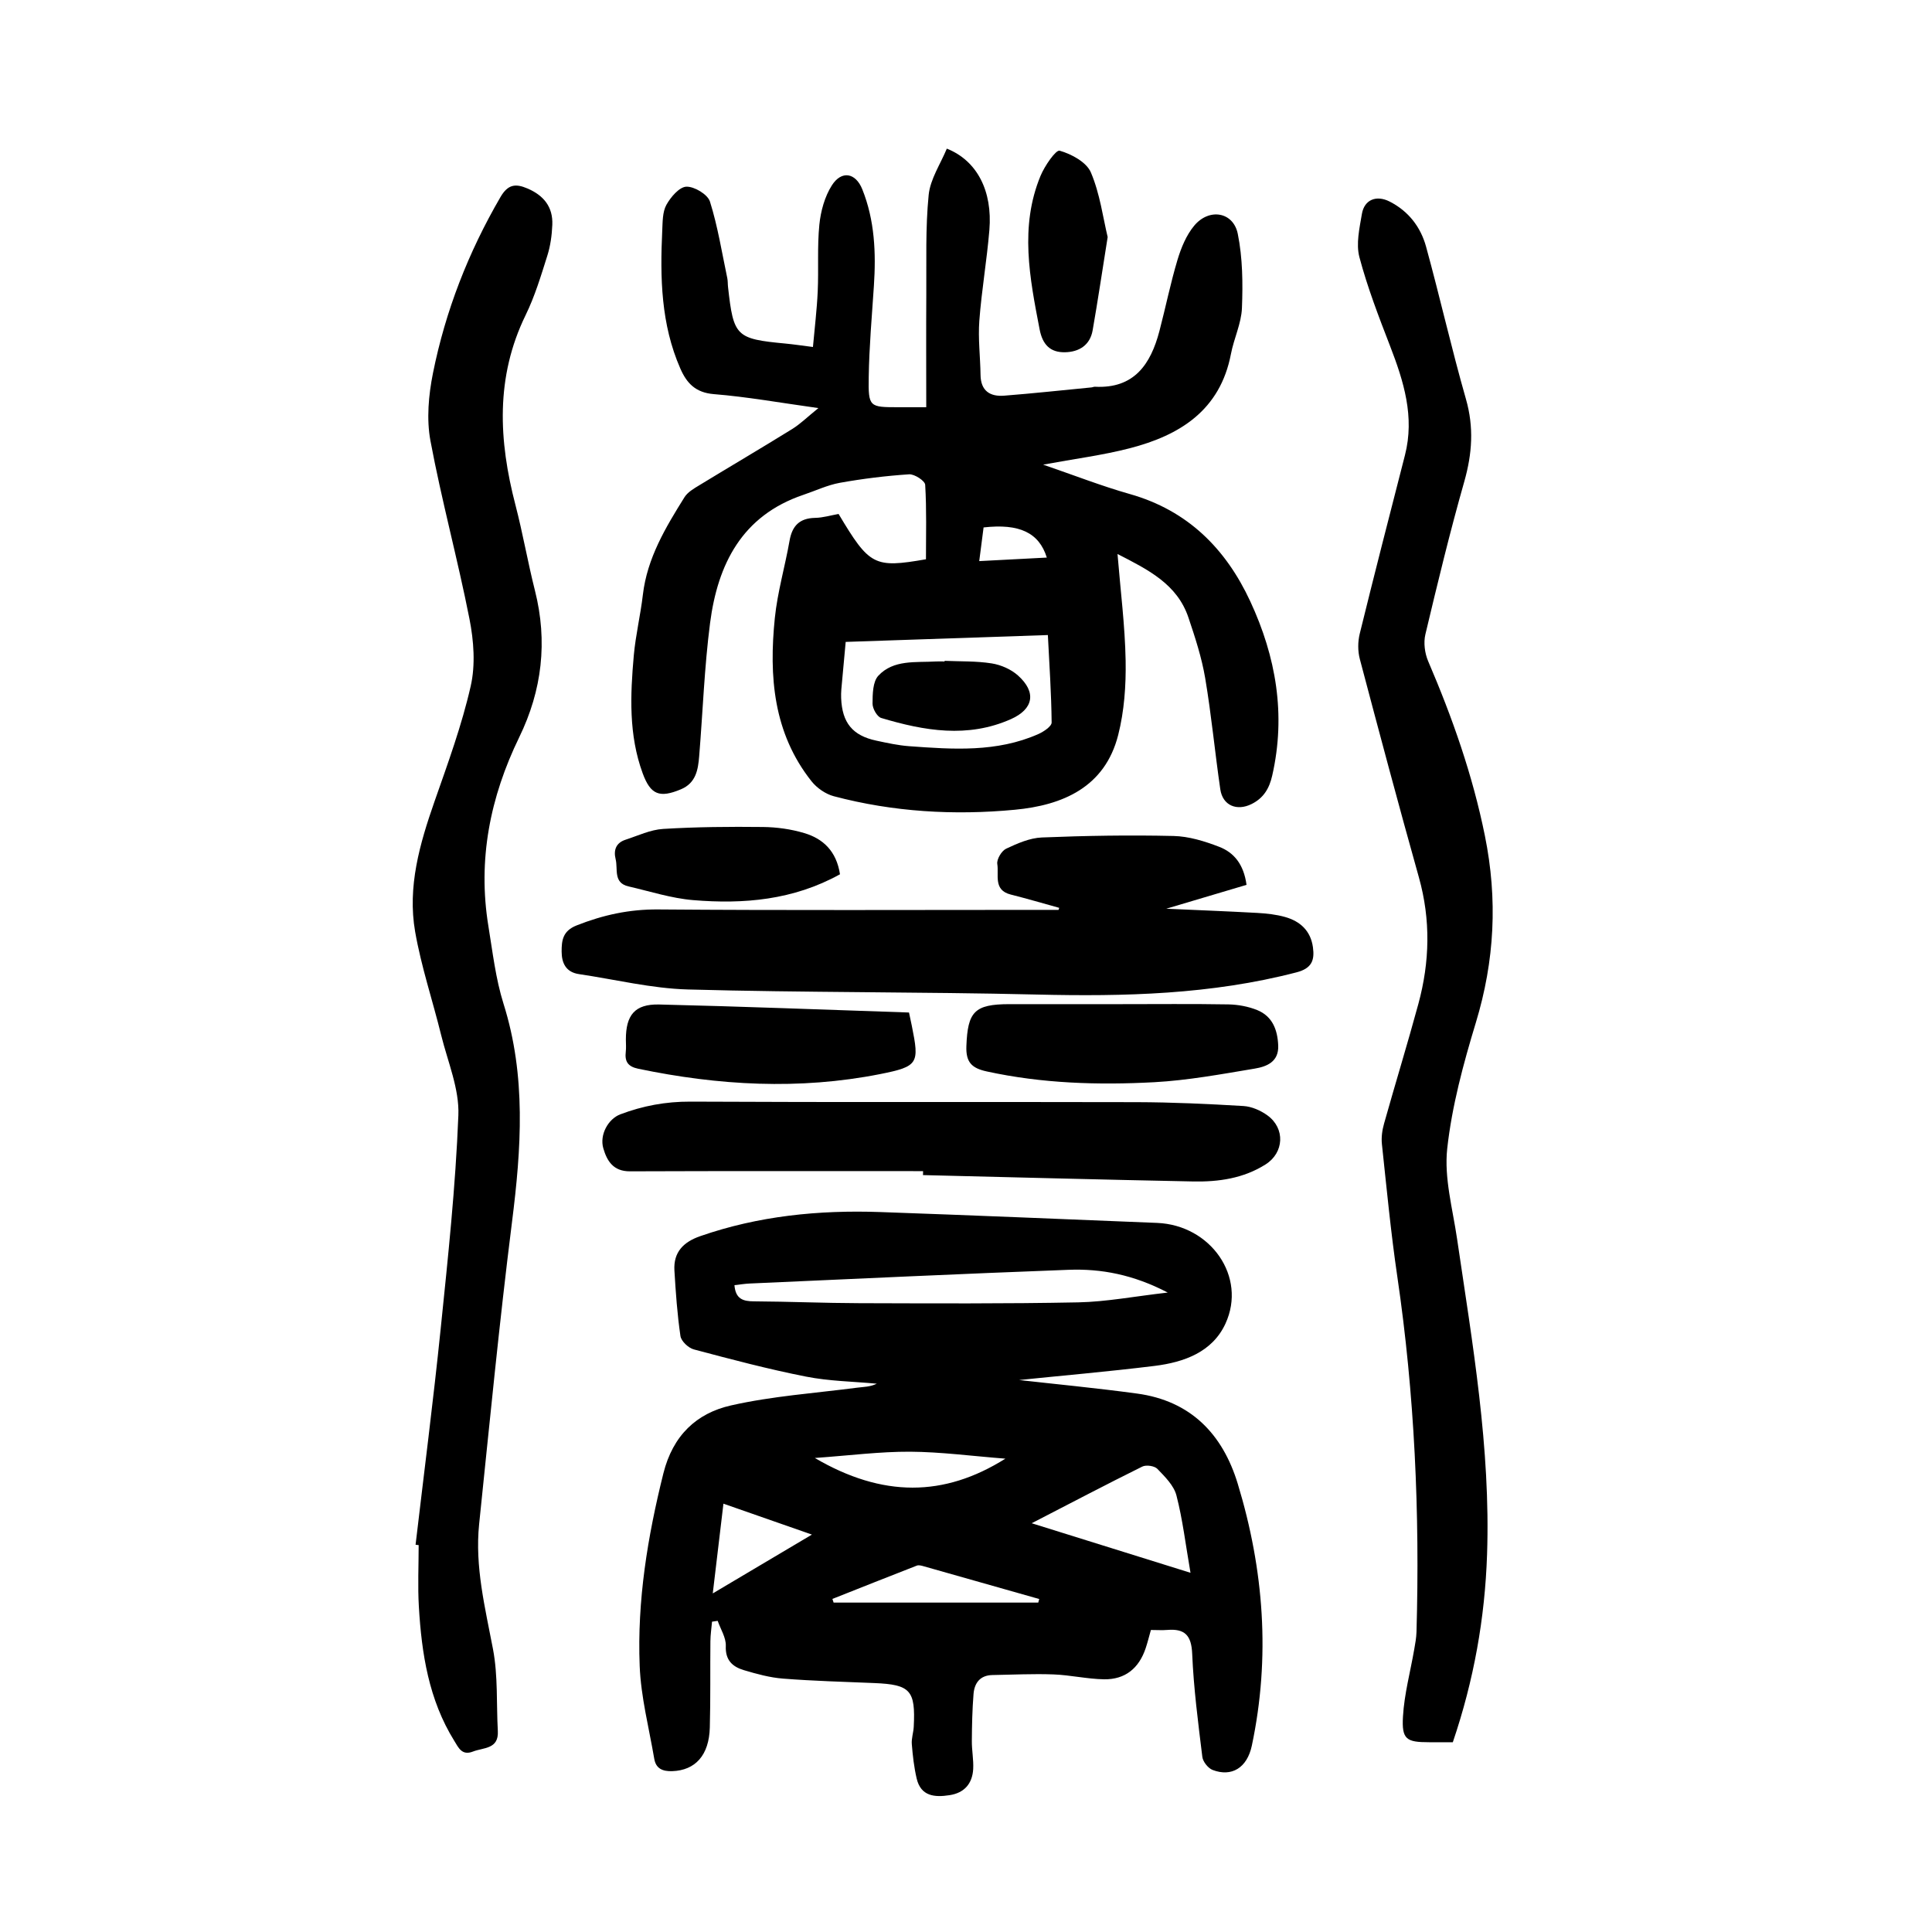
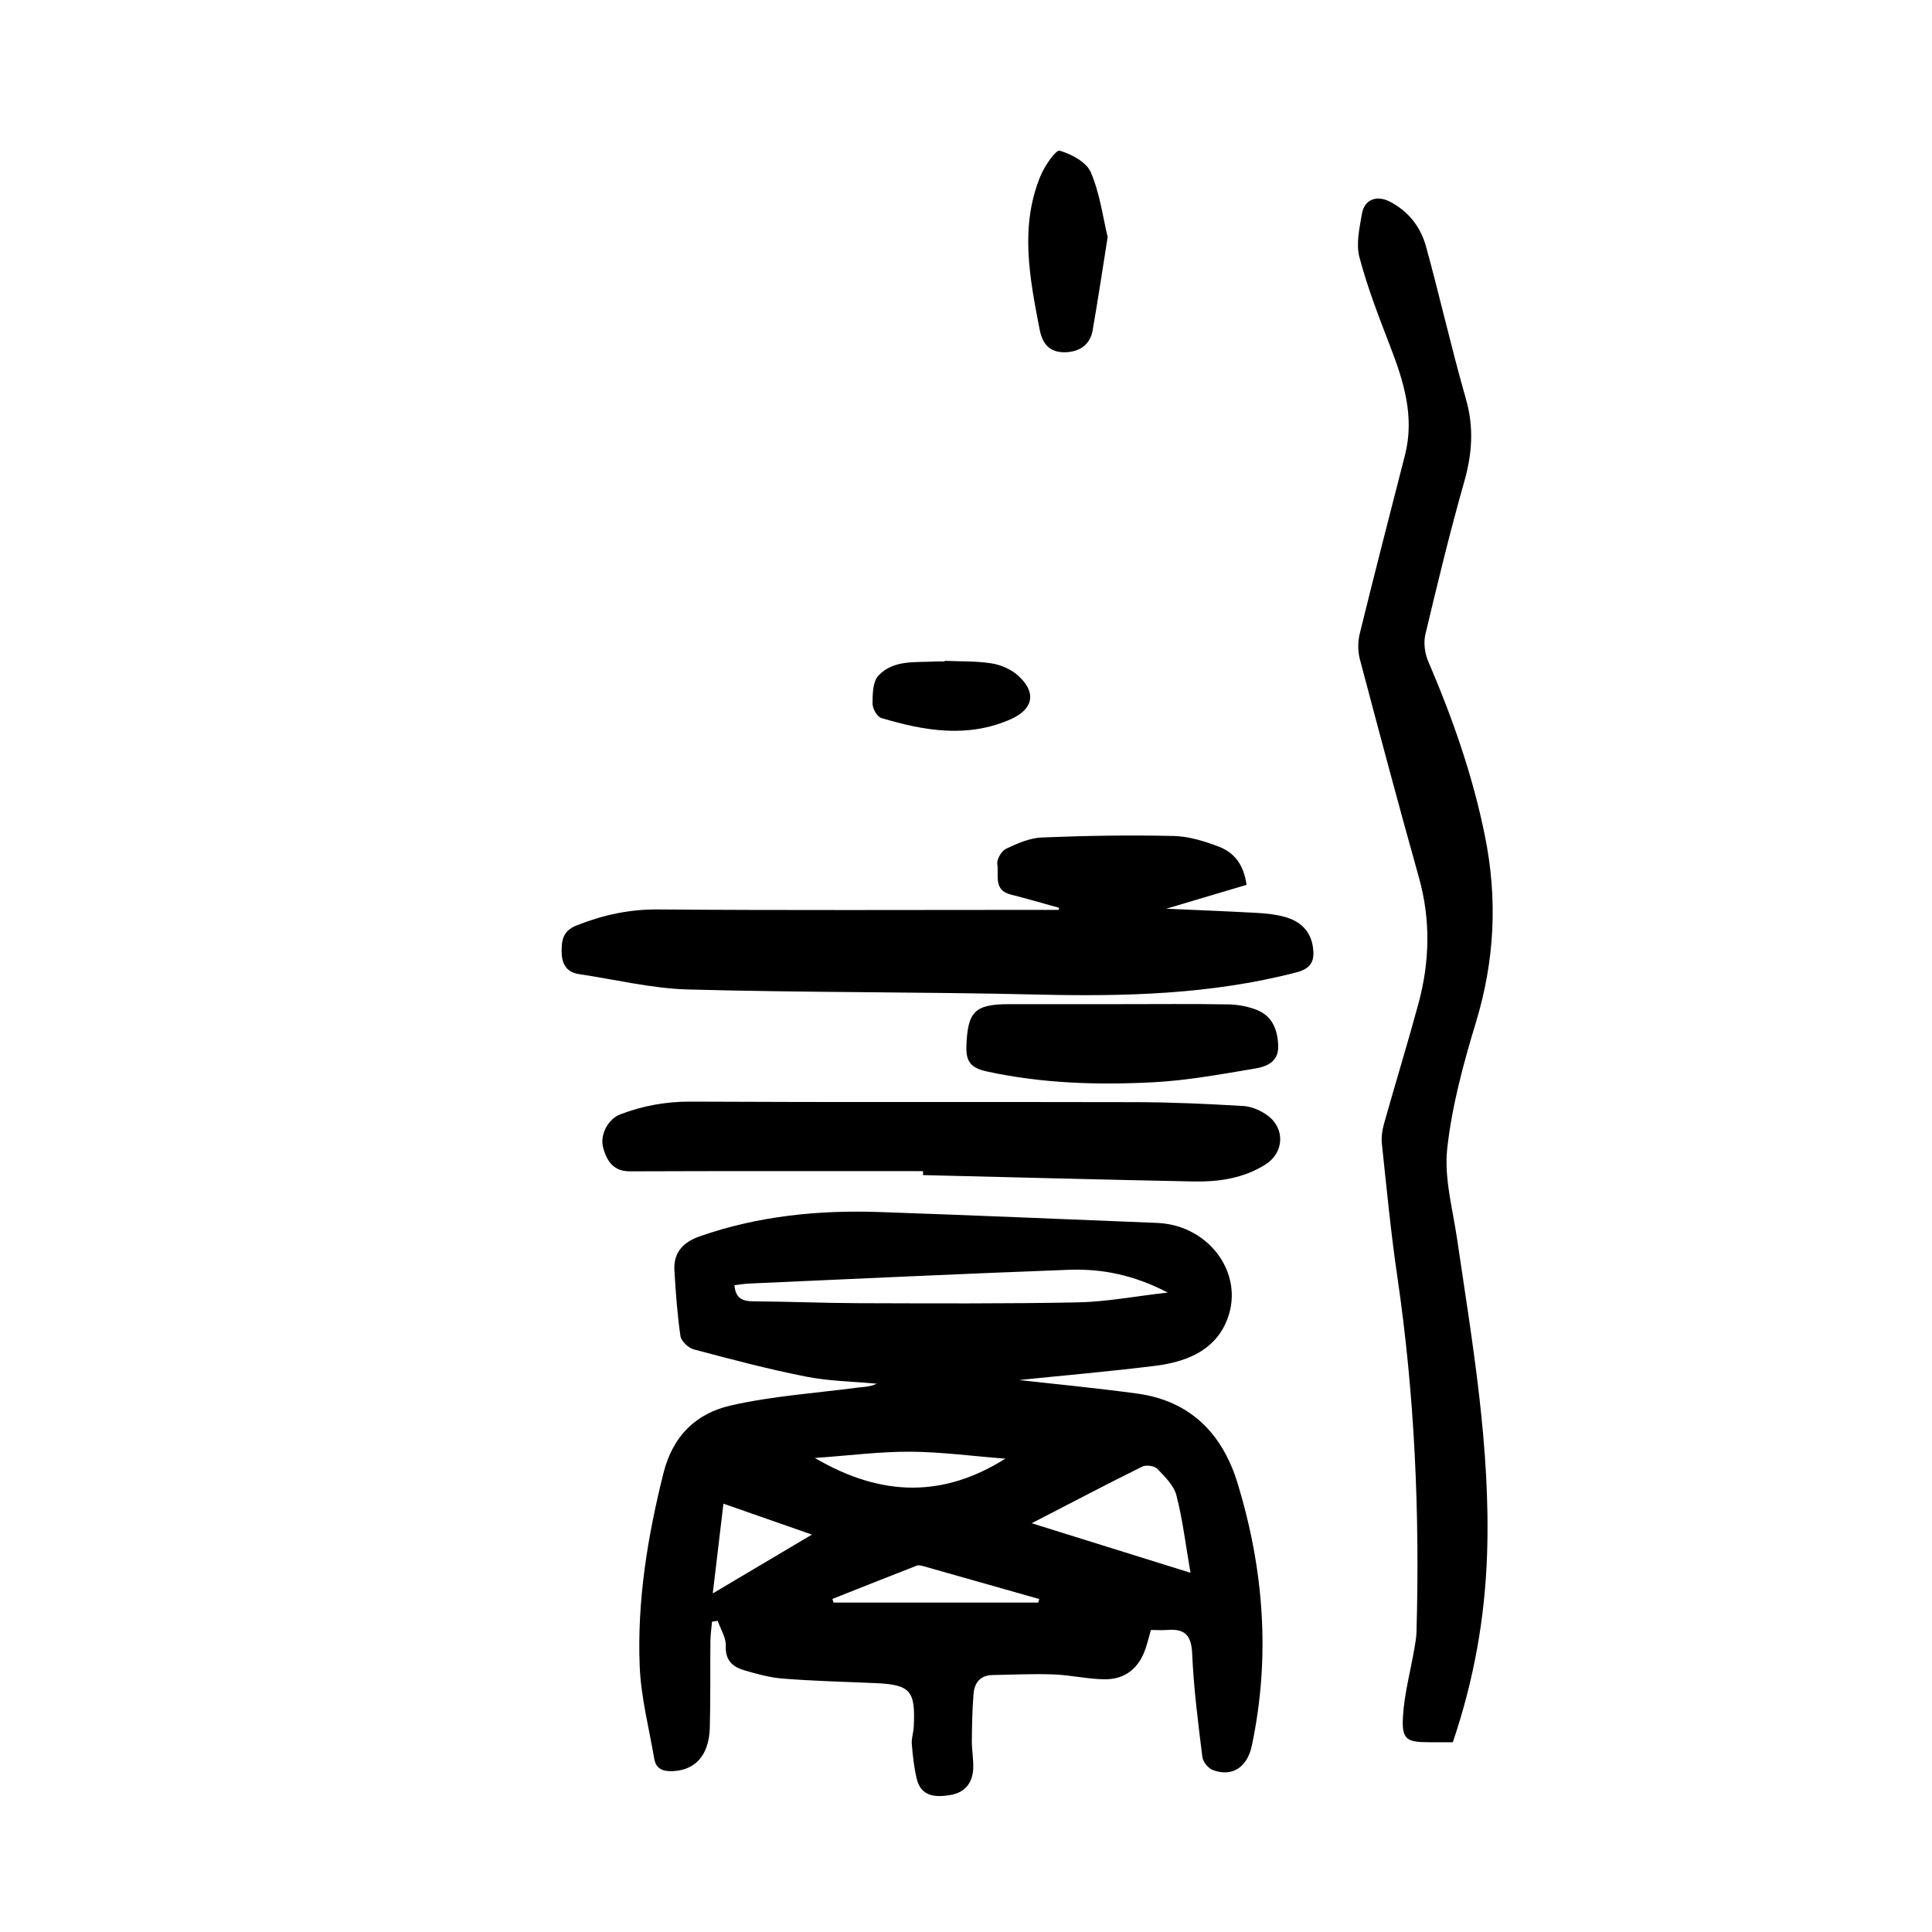
<svg xmlns="http://www.w3.org/2000/svg" version="1.1" id="zdic.net" x="0px" y="0px" viewBox="0 0 400 400" style="enable-background:new 0 0 400 400;" xml:space="preserve">
  <g>
    <path d="M210.99,285.72c7.15,0.81,15.8,1.63,24.41,2.8c11.09,1.5,17.73,8.35,20.87,18.7c5.41,17.8,6.78,35.88,2.91,54.19   c-0.98,4.63-4.2,6.54-8.12,5.04c-0.94-0.36-2.01-1.71-2.13-2.71c-0.87-7.09-1.8-14.21-2.1-21.34c-0.16-3.82-1.52-5.23-5.13-4.94   c-1.07,0.09-2.16,0.01-3.42,0.01c-0.36,1.27-0.67,2.54-1.08,3.77c-1.39,4.17-4.26,6.51-8.63,6.44c-3.49-0.06-6.97-0.88-10.46-1.01   c-4.2-0.16-8.42,0.06-12.63,0.13c-2.55,0.04-3.73,1.63-3.92,3.91c-0.26,3.24-0.33,6.49-0.35,9.74c-0.02,1.93,0.38,3.88,0.28,5.8   c-0.17,3.02-1.82,4.95-4.89,5.42c-3.08,0.48-5.96,0.25-6.82-3.47c-0.54-2.32-0.81-4.71-1-7.09c-0.1-1.18,0.34-2.4,0.4-3.6   c0.39-7.56-0.7-8.74-8.16-9.05c-6.29-0.26-12.6-0.43-18.88-0.92c-2.74-0.21-5.47-0.96-8.12-1.75c-2.33-0.7-3.88-2.03-3.75-5.01   c0.07-1.71-1.08-3.47-1.68-5.2c-0.39,0.06-0.78,0.11-1.17,0.17c-0.12,1.36-0.33,2.71-0.34,4.07c-0.06,5.94,0.04,11.88-0.12,17.82   c-0.15,5.8-3.02,8.9-7.8,9.06c-1.98,0.06-3.35-0.53-3.7-2.54c-1.09-6.41-2.77-12.8-3.02-19.25c-0.54-13.5,1.63-26.74,4.91-39.88   c1.96-7.83,6.85-12.44,13.99-14.05c8.56-1.94,17.42-2.54,26.16-3.68c1.31-0.17,2.65-0.15,4.03-0.82   c-4.89-0.46-9.86-0.52-14.66-1.47c-7.81-1.54-15.52-3.58-23.22-5.63c-1.13-0.3-2.61-1.7-2.77-2.76c-0.66-4.5-0.98-9.05-1.25-13.59   c-0.22-3.78,1.86-5.89,5.35-7.1c12.08-4.2,24.54-5.43,37.21-4.99c19.13,0.67,38.25,1.48,57.37,2.25   c11.12,0.45,18.62,11.17,14.16,20.85c-2.72,5.91-8.59,7.99-14.62,8.75C229.27,284,219.38,284.85,210.99,285.72z M241.77,267.61   c-7.13-3.71-13.75-4.97-20.55-4.71c-22.02,0.82-44.02,1.86-66.03,2.84c-1.04,0.05-2.07,0.22-3.13,0.34   c0.23,2.88,1.8,3.34,4.04,3.35c7.26,0.04,14.53,0.36,21.79,0.38c15.12,0.04,30.24,0.13,45.35-0.17   C229.08,269.52,234.91,268.39,241.77,267.61z M213.6,315.37c11.1,3.46,21.54,6.72,32.88,10.26c-1.02-5.87-1.62-11.03-2.91-16.01   c-0.53-2.06-2.38-3.88-3.95-5.51c-0.6-0.62-2.32-0.87-3.12-0.47C229.03,307.34,221.64,311.22,213.6,315.37z M208.15,302   c-6.94-0.54-13.33-1.4-19.73-1.44c-6.23-0.03-12.47,0.78-19.72,1.3C182.72,310.06,195.45,309.98,208.15,302z M147.57,329.9   c6.8-4.04,13.32-7.9,20.53-12.18c-6.53-2.28-12.24-4.27-18.32-6.4C149,317.88,148.28,323.96,147.57,329.9z M214.96,331.8   c0.07-0.25,0.14-0.49,0.2-0.74c-7.97-2.26-15.94-4.53-23.91-6.78c-0.46-0.13-1.02-0.29-1.42-0.14c-5.84,2.27-11.66,4.59-17.49,6.9   c0.08,0.25,0.17,0.5,0.25,0.76C186.73,331.8,200.84,331.8,214.96,331.8z" />
-     <path d="M169.44,84.49c-7.97-1.11-14.79-2.34-21.65-2.89c-3.8-0.31-5.62-2.28-6.94-5.31c-4.01-9.15-4.2-18.81-3.74-28.55   c0.09-1.81,0.04-3.84,0.86-5.33c0.89-1.61,2.68-3.71,4.14-3.76c1.65-0.05,4.41,1.6,4.88,3.09c1.62,5.15,2.47,10.55,3.59,15.86   c0.12,0.59,0.08,1.21,0.15,1.81c1.14,10.26,1.64,10.75,11.89,11.72c1.68,0.16,3.35,0.41,5.69,0.71c0.35-3.92,0.82-7.71,0.99-11.52   c0.21-4.6-0.12-9.24,0.34-13.81c0.28-2.79,1.1-5.79,2.58-8.12c2.02-3.18,4.93-2.62,6.3,0.78c2.59,6.45,2.86,13.19,2.41,20.02   c-0.42,6.28-0.97,12.57-1.07,18.86c-0.1,6.25,0.12,6.26,6.19,6.26c1.56,0,3.12,0,5.72,0c0-7.97-0.04-15.65,0.01-23.33   c0.05-6.88-0.19-13.8,0.49-20.62c0.33-3.29,2.45-6.41,3.76-9.59c6.26,2.49,9.48,8.76,8.81,16.85c-0.52,6.27-1.61,12.5-2.08,18.78   c-0.28,3.71,0.2,7.48,0.25,11.22c0.04,3.31,1.97,4.53,4.9,4.3c6.03-0.47,12.04-1.13,18.06-1.71c0.24-0.02,0.48-0.15,0.71-0.14   c8.13,0.43,11.55-4.64,13.36-11.51c1.29-4.91,2.29-9.91,3.75-14.77c0.75-2.49,1.82-5.1,3.46-7.07c3.09-3.7,8.1-2.87,9.02,1.7   c1.01,4.99,1.06,10.25,0.86,15.37c-0.13,3.19-1.67,6.3-2.28,9.51c-2.24,11.64-10.55,16.82-20.96,19.51   c-5.61,1.45-11.4,2.18-17.92,3.39c6.42,2.2,12.11,4.43,17.96,6.09c11.96,3.39,19.85,11.29,24.92,22.2   c5.34,11.49,7.42,23.49,4.55,36.08c-0.6,2.66-1.78,4.65-4.26,5.89c-3.06,1.53-6,0.32-6.49-3.04c-1.12-7.67-1.84-15.4-3.13-23.03   c-0.72-4.25-2.08-8.41-3.46-12.51c-2.33-6.95-8.33-9.92-14.69-13.18c0.62,7.65,1.55,14.85,1.68,22.07   c0.09,5.13-0.28,10.44-1.54,15.4c-2.75,10.84-11.51,14.55-21.4,15.48c-12.59,1.19-25.18,0.46-37.48-2.8   c-1.7-0.45-3.49-1.69-4.6-3.08c-7.95-10.01-8.84-21.77-7.61-33.82c0.55-5.38,2.11-10.66,3.05-16.01c0.54-3.07,2.06-4.65,5.28-4.72   c1.66-0.03,3.31-0.54,4.87-0.81c6.41,10.73,7.37,11.24,18.09,9.38c0-5.09,0.15-10.27-0.16-15.42c-0.05-0.83-2.22-2.24-3.33-2.17   c-4.8,0.32-9.6,0.91-14.34,1.76c-2.59,0.47-5.05,1.65-7.58,2.5c-12.69,4.3-17.71,14.36-19.29,26.55   c-1.18,9.12-1.5,18.35-2.25,27.53c-0.23,2.82-0.66,5.57-3.79,6.88c-4.4,1.84-6.27,1.14-7.9-3.29c-2.93-7.96-2.58-16.21-1.85-24.43   c0.38-4.21,1.39-8.36,1.88-12.57c0.89-7.59,4.7-13.91,8.61-20.18c0.65-1.04,1.91-1.78,3.02-2.45c6.41-3.91,12.88-7.71,19.26-11.66   C165.68,87.8,167.12,86.36,169.44,84.49z M175.09,132.9c-0.33,3.58-0.63,6.7-0.9,9.82c-0.05,0.6-0.06,1.21-0.04,1.81   c0.2,5.11,2.36,7.76,7.27,8.81c2.25,0.48,4.51,0.98,6.79,1.15c9.06,0.66,18.16,1.31,26.79-2.52c1.09-0.49,2.74-1.59,2.73-2.39   c-0.06-5.98-0.47-11.96-0.78-18.1C202.72,131.96,189.08,132.42,175.09,132.9z M216.73,115.44c-1.6-5.17-5.71-7.08-13.09-6.24   c-0.27,2.13-0.56,4.34-0.9,6.97C207.59,115.91,212.02,115.68,216.73,115.44z" />
-     <path d="M86.04,319.82c1.75-14.91,3.67-29.8,5.2-44.73c1.51-14.7,3.08-29.43,3.66-44.18c0.22-5.47-2.2-11.08-3.56-16.59   c-1.76-7.15-4.13-14.19-5.39-21.42c-1.62-9.31,0.95-18.21,4.02-26.99c2.75-7.86,5.64-15.74,7.48-23.84   c1.01-4.41,0.64-9.41-0.25-13.92c-2.43-12.35-5.77-24.52-8.08-36.88c-0.84-4.5-0.39-9.47,0.52-14.01   c2.59-12.9,7.33-25.04,13.97-36.45c1.54-2.65,3.11-2.85,5.59-1.79c3.38,1.44,5.31,3.84,5.15,7.54c-0.09,2.15-0.39,4.36-1.04,6.4   c-1.31,4.15-2.58,8.38-4.48,12.27c-6.28,12.87-5.59,25.97-2.11,39.33c1.52,5.85,2.55,11.83,4.03,17.69   c2.67,10.56,1.48,20.67-3.25,30.39c-6.04,12.42-8.63,25.39-6.38,39.13c0.88,5.37,1.5,10.86,3.12,16.02   c4.73,14.98,3.69,30,1.76,45.25c-2.62,20.79-4.64,41.66-6.8,62.51c-0.91,8.81,1.24,17.3,2.87,25.89c1.05,5.52,0.69,11.3,1,16.96   c0.2,3.78-2.95,3.38-5.15,4.24c-2.3,0.9-3-0.82-3.87-2.22c-5.28-8.51-6.76-18.06-7.33-27.8c-0.25-4.23-0.04-8.48-0.04-12.72   C86.48,319.87,86.26,319.84,86.04,319.82z" />
    <path d="M300.79,360.71c-1.78,0-3.34,0-4.9,0c-4.71,0-5.7-0.57-5.42-5.32c0.27-4.66,1.53-9.27,2.33-13.9   c0.21-1.19,0.43-2.39,0.47-3.6c0.7-24.63-0.38-49.16-3.97-73.58c-1.34-9.1-2.21-18.28-3.19-27.43c-0.15-1.4,0.06-2.91,0.45-4.27   c2.32-8.27,4.85-16.48,7.1-24.77c2.36-8.69,2.57-17.39,0.11-26.18c-4.22-15.03-8.24-30.11-12.23-45.2   c-0.44-1.65-0.43-3.6-0.02-5.26c3.03-12.34,6.2-24.65,9.36-36.96c2.04-7.96-0.25-15.28-3.08-22.6c-2.34-6.05-4.69-12.14-6.35-18.4   c-0.73-2.76,0.02-6.01,0.52-8.97c0.51-2.96,3.01-3.92,5.72-2.55c3.91,1.98,6.44,5.27,7.56,9.34c2.88,10.49,5.27,21.12,8.26,31.57   c1.67,5.84,1.29,11.29-0.34,17.05c-2.98,10.47-5.54,21.06-8.06,31.66c-0.41,1.72-0.13,3.9,0.57,5.54   c5.02,11.7,9.21,23.59,11.75,36.15c2.67,13.19,2.02,25.87-1.87,38.69c-2.59,8.53-4.96,17.28-5.93,26.1   c-0.66,6.08,1.13,12.45,2.04,18.66c3.19,21.69,6.96,43.3,6.21,65.38C307.43,335.04,305.16,347.83,300.79,360.71z" />
    <path d="M219.3,187.96c-3.35-0.93-6.69-1.91-10.06-2.76c-3.63-0.92-2.4-4.07-2.76-6.31c-0.16-0.97,0.88-2.72,1.82-3.17   c2.33-1.1,4.9-2.23,7.41-2.33c9.07-0.37,18.17-0.52,27.25-0.31c3.18,0.07,6.44,1.08,9.45,2.24c3.04,1.17,5.09,3.59,5.67,7.88   c-5.53,1.64-11.11,3.3-16.62,4.94c6.2,0.28,12.53,0.52,18.86,0.87c1.92,0.11,3.89,0.32,5.73,0.84c3.14,0.88,5.31,2.86,5.78,6.27   c0.37,2.68-0.23,4.37-3.39,5.19c-17.67,4.6-35.62,5.03-53.74,4.6c-24.09-0.57-48.19-0.39-72.27-1.05   c-7.54-0.21-15.04-2.07-22.56-3.18c-2.7-0.4-3.58-2.28-3.59-4.66c-0.01-2.33,0.24-4.29,3.1-5.42c5.48-2.17,10.92-3.36,16.89-3.31   c26.18,0.21,52.37,0.09,78.55,0.09c1.45,0,2.89,0,4.34,0C219.22,188.24,219.26,188.1,219.3,187.96z" />
    <path d="M191.11,242.47c-20.23,0-40.47-0.04-60.7,0.04c-3.45,0.01-4.74-2.16-5.5-4.76c-0.82-2.83,1.03-6.1,3.52-7.04   c4.68-1.77,9.42-2.65,14.51-2.63c30.8,0.16,61.6,0.03,92.39,0.11c7.37,0.02,14.75,0.36,22.11,0.8c1.7,0.1,3.57,0.92,4.97,1.94   c3.72,2.7,3.44,7.72-0.37,10.14c-4.59,2.91-9.74,3.64-14.99,3.54c-18.66-0.37-37.31-0.87-55.96-1.32   C191.12,243.01,191.11,242.74,191.11,242.47z" />
    <path d="M231.82,207.9c7.51,0,15.01-0.08,22.52,0.05c2,0.04,4.11,0.43,5.96,1.18c3.16,1.29,4.21,4.1,4.34,7.35   c0.13,3.4-2.43,4.36-4.9,4.77c-6.89,1.15-13.82,2.43-20.77,2.81c-11.6,0.62-23.21,0.27-34.67-2.23c-3.13-0.68-4.35-1.91-4.22-5.26   c0.27-7.09,1.65-8.66,8.86-8.67C216.56,207.89,224.19,207.9,231.82,207.9z" />
-     <path d="M188.2,209.63c0.24,1.14,0.42,1.96,0.59,2.79c1.56,7.75,1.39,8.38-6.58,9.96c-16.74,3.31-33.45,2.36-50.08-1.11   c-2.14-0.45-2.81-1.5-2.57-3.51c0.1-0.84,0.02-1.69,0.02-2.54c0-5.04,1.83-7.36,6.87-7.25C153.6,208.37,170.76,209.05,188.2,209.63   z" />
-     <path d="M173.91,181.01c-9.66,5.35-19.94,6.22-30.39,5.35c-4.51-0.37-8.95-1.82-13.4-2.84c-3.2-0.74-2.15-3.58-2.66-5.64   c-0.47-1.9,0.09-3.38,2.04-4.02c2.58-0.84,5.16-2.08,7.79-2.24c6.87-0.42,13.78-0.48,20.67-0.4c2.86,0.03,5.81,0.44,8.55,1.26   C170.43,173.64,173.18,176.24,173.91,181.01z" />
    <path d="M229.33,49.08c-1.14,7.16-2.05,13.25-3.11,19.31c-0.54,3.08-2.81,4.48-5.72,4.54c-3.07,0.06-4.65-1.58-5.26-4.74   c-2.05-10.63-4.16-21.26,0.19-31.78c0.85-2.05,3.17-5.43,3.96-5.21c2.45,0.69,5.57,2.38,6.47,4.51   C227.74,40.13,228.37,45.1,229.33,49.08z" />
    <path d="M195.57,136.82c3.25,0.14,6.55,0.02,9.75,0.53c1.92,0.3,4.01,1.22,5.44,2.5c3.88,3.47,3.22,6.95-1.44,9.03   c-8.98,4-17.97,2.43-26.87-0.23c-0.86-0.26-1.81-1.95-1.8-2.98c0.01-1.96,0.04-4.52,1.2-5.77c3.15-3.38,7.73-2.7,11.91-2.95   c0.6-0.04,1.21,0,1.81,0C195.57,136.91,195.57,136.87,195.57,136.82z" />
  </g>
</svg>